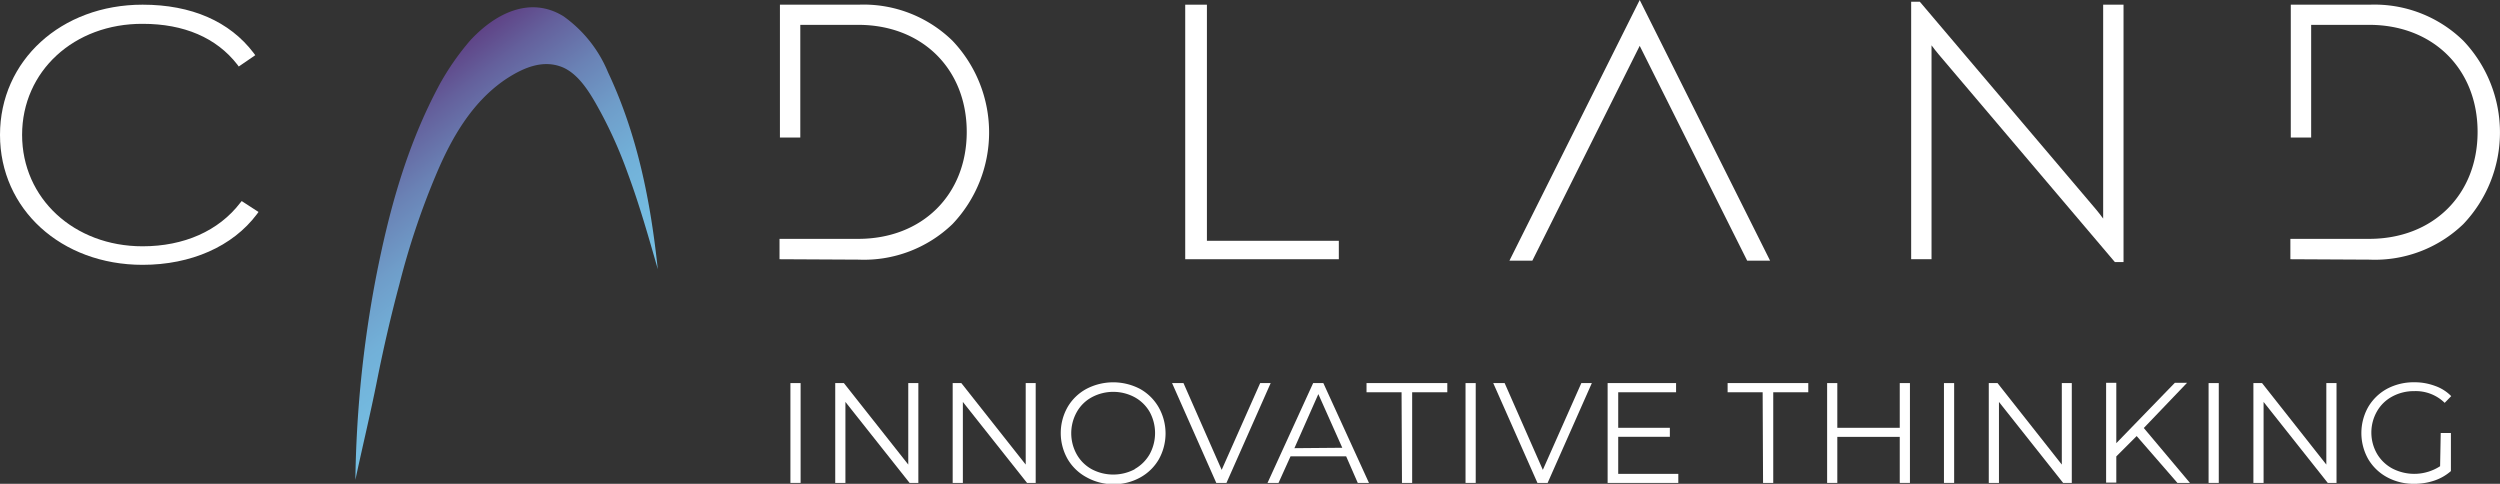
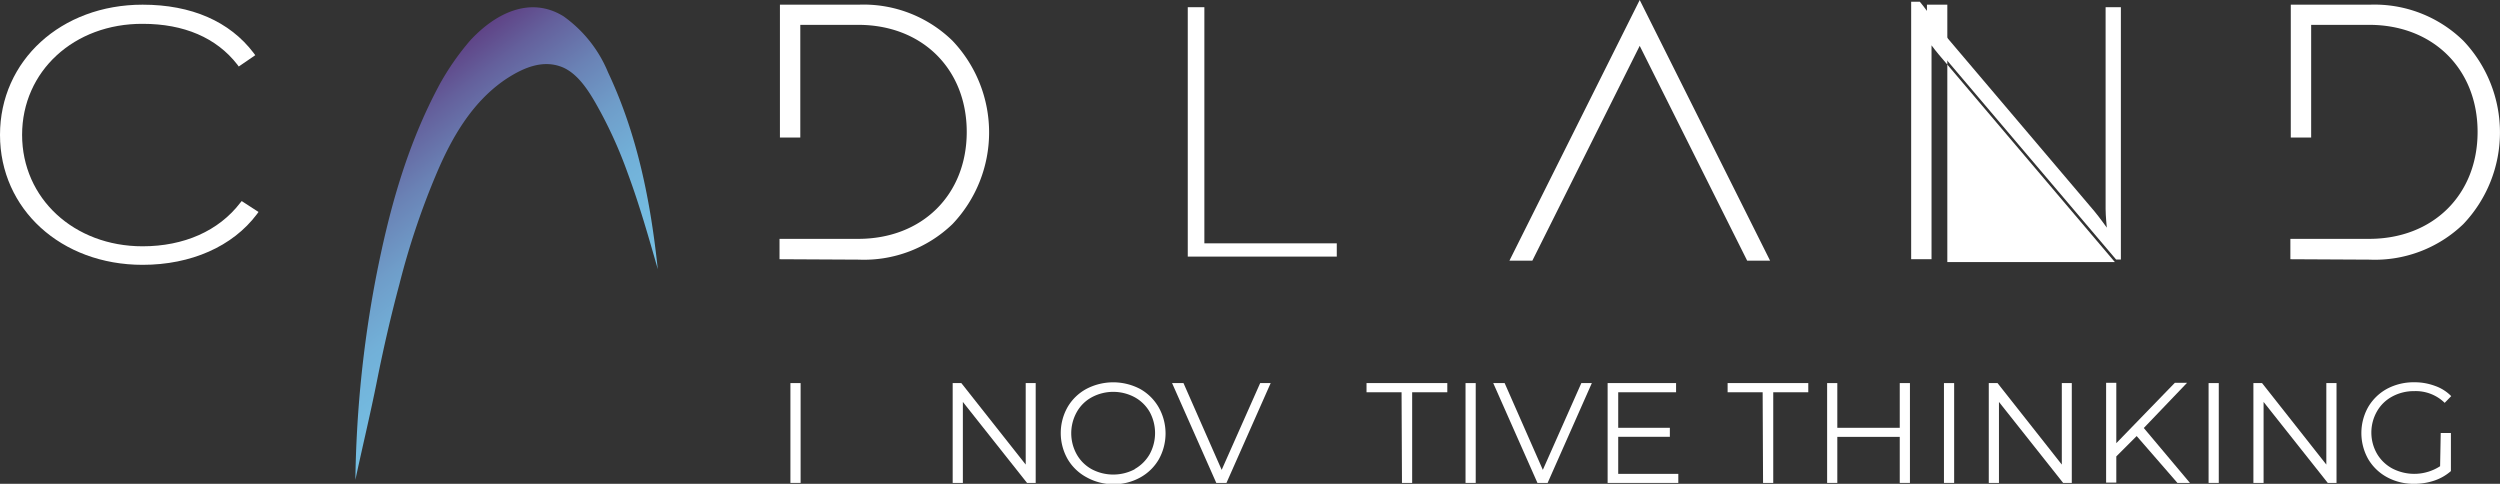
<svg xmlns="http://www.w3.org/2000/svg" viewBox="0 0 245.44 47.5">
  <rect x="0" y="0" width="245.44" height="47.5" fill="#333333" stroke="none" />
  <defs>
    <style>.f5eaeabf-6d78-452e-b01e-3c036ee510e1{fill:#fff;}.bbaaa1f2-52cd-4b0b-b690-ec3e2b8f22be{fill:url(#b4ff38e9-807e-452a-add1-c24f6de8b14f);}</style>
    <linearGradient id="b4ff38e9-807e-452a-add1-c24f6de8b14f" x1="35.77" y1="11.44" x2="53.78" y2="35.41" gradientUnits="userSpaceOnUse">
      <stop offset="0" stop-color="#5f4386" />
      <stop offset="0.12" stop-color="#64609c" />
      <stop offset="0.29" stop-color="#6a82b5" />
      <stop offset="0.46" stop-color="#6f9dc9" />
      <stop offset="0.63" stop-color="#72b0d8" />
      <stop offset="0.81" stop-color="#74bbe0" />
      <stop offset="1" stop-color="#75bfe3" />
    </linearGradient>
  </defs>
  <g id="ae18af2f-bef0-448b-bad9-b4ecd949e0ae" data-name="Livello 2">
    <g id="be607e62-7c08-4703-b51b-d90531db602d" data-name="Livello 1">
      <path class="f5eaeabf-6d78-452e-b01e-3c036ee510e1" d="M14,26C6,26,0,20.53,0,13.24S6,.46,14,.46c4.79,0,8.55,1.64,10.9,4.74l.16.22L23.44,6.53l-.14-.19c-2.05-2.64-5.25-4-9.27-4C7.27,2.3,2.17,7,2.17,13.24S7.27,24.18,14,24.18c4.06,0,7.47-1.51,9.58-4.26l.15-.18,1.65,1.07-.16.22C22.84,24.2,18.75,26,14,26Z" />
      <path class="f5eaeabf-6d78-452e-b01e-3c036ee510e1" d="M.26,13.24C.26,5.79,6.43.71,14,.71c4.72,0,8.44,1.66,10.7,4.65l-1.23.82c-2-2.55-5.19-4.13-9.47-4.13C7.11,2.05,1.92,6.83,1.92,13.24S7.11,24.43,14,24.43a12,12,0,0,0,9.79-4.35l1.22.79c-2.37,3.13-6.33,4.9-11,4.9C6.43,25.77.26,20.69.26,13.24Z" />
-       <polygon class="f5eaeabf-6d78-452e-b01e-3c036ee510e1" points="116.36 25.45 116.36 0.46 118.49 0.46 118.49 23.64 131.44 23.64 131.44 25.45 116.36 25.45" />
      <path class="f5eaeabf-6d78-452e-b01e-3c036ee510e1" d="M116.61.71h1.63V23.89h13v1.3H116.61Z" />
-       <path class="f5eaeabf-6d78-452e-b01e-3c036ee510e1" d="M207.63,25.73,190.33,5.34c-.22-.26-.48-.59-.7-.89,0,.31,0,.66,0,.94V25.45h-2V.17h.85l17.3,20.39c.23.27.48.6.7.9,0-.32,0-.66,0-.95V.46h2V25.73Z" />
+       <path class="f5eaeabf-6d78-452e-b01e-3c036ee510e1" d="M207.63,25.73,190.33,5.34c-.22-.26-.48-.59-.7-.89,0,.31,0,.66,0,.94V25.45h-2V.17h.85c.23.27.48.6.7.9,0-.32,0-.66,0-.95V.46h2V25.73Z" />
      <path class="f5eaeabf-6d78-452e-b01e-3c036ee510e1" d="M190.52,5.18c-.51-.61-1.22-1.62-1.22-1.62s.11,1.11.11,1.83v19.8h-1.5V.43h.48l17.22,20.3c.51.61,1.23,1.62,1.23,1.62s-.12-1.12-.12-1.84V.71h1.5V25.48h-.47Z" />
      <polygon class="f5eaeabf-6d78-452e-b01e-3c036ee510e1" points="171.53 25.59 160.98 4.5 150.44 25.59 148.19 25.59 160.98 0 173.78 25.59 171.53 25.59" />
-       <path class="f5eaeabf-6d78-452e-b01e-3c036ee510e1" d="M161,3.93l10.71,21.4h1.68L161,.57h0L148.6,25.33h1.68L161,3.93" />
      <path class="f5eaeabf-6d78-452e-b01e-3c036ee510e1" d="M224.86,25.45v-2h7.74c6.26,0,10.64-4.32,10.64-10.5S238.86,2.44,232.6,2.44h-5.7V13.5h-2V.46h7.77A12.47,12.47,0,0,1,241.84,4a13.06,13.06,0,0,1,0,18,12.51,12.51,0,0,1-9.21,3.49Z" />
      <path class="f5eaeabf-6d78-452e-b01e-3c036ee510e1" d="M241.66,4.13a12.33,12.33,0,0,0-9-3.42h-7.51V13.24h1.53V2.18h5.95c6.42,0,10.9,4.51,10.9,10.79s-4.44,10.75-10.9,10.75h-7.48v1.47h7.51a12.36,12.36,0,0,0,9-3.41,12.82,12.82,0,0,0,0-17.65Z" />
      <path class="f5eaeabf-6d78-452e-b01e-3c036ee510e1" d="M76.53,25.45v-2h7.73c6.27,0,10.65-4.32,10.65-10.5S90.53,2.44,84.26,2.44H78.57V13.5h-2V.46H84.3A12.49,12.49,0,0,1,93.51,4a13.06,13.06,0,0,1,0,18,12.53,12.53,0,0,1-9.21,3.49Z" />
      <path class="f5eaeabf-6d78-452e-b01e-3c036ee510e1" d="M93.33,4.13a12.33,12.33,0,0,0-9-3.42H76.78V13.24h1.53V2.18h6c6.43,0,10.9,4.51,10.9,10.79s-4.44,10.75-10.9,10.75H76.78v1.47H84.3a12.36,12.36,0,0,0,9-3.41,12.82,12.82,0,0,0,0-17.65Z" />
      <path class="f5eaeabf-6d78-452e-b01e-3c036ee510e1" d="M77.6,37.61h1v9.8h-1Z" />
-       <path class="f5eaeabf-6d78-452e-b01e-3c036ee510e1" d="M90.16,37.61v9.8H89.3L83,39.46v7.95H82v-9.8h.85l6.32,8v-8Z" />
      <path class="f5eaeabf-6d78-452e-b01e-3c036ee510e1" d="M101.68,37.61v9.8h-.85l-6.3-7.95v7.95h-1v-9.8h.85l6.32,8v-8Z" />
      <path class="f5eaeabf-6d78-452e-b01e-3c036ee510e1" d="M106.66,46.85a4.75,4.75,0,0,1-1.85-1.79,5.17,5.17,0,0,1,0-5.09,4.75,4.75,0,0,1,1.85-1.79,5.68,5.68,0,0,1,5.26,0A4.79,4.79,0,0,1,113.76,40a5.21,5.21,0,0,1,0,5.11,4.77,4.77,0,0,1-1.84,1.78,5.33,5.33,0,0,1-2.62.65A5.43,5.43,0,0,1,106.66,46.85Zm4.74-.8a3.89,3.89,0,0,0,1.47-1.46,4.33,4.33,0,0,0,0-4.15A3.82,3.82,0,0,0,111.4,39a4.45,4.45,0,0,0-4.21,0,3.71,3.71,0,0,0-1.48,1.46,4.26,4.26,0,0,0,0,4.15,3.78,3.78,0,0,0,1.48,1.46,4.52,4.52,0,0,0,4.21,0Z" />
      <path class="f5eaeabf-6d78-452e-b01e-3c036ee510e1" d="M124.75,37.61l-4.34,9.8h-1l-4.34-9.8h1.12l3.75,8.52,3.78-8.52Z" />
-       <path class="f5eaeabf-6d78-452e-b01e-3c036ee510e1" d="M132.16,44.8H126.7l-1.18,2.61h-1.08l4.48-9.8h1l4.48,9.8h-1.1Zm-.38-.84-2.35-5.27L127.08,44Z" />
      <path class="f5eaeabf-6d78-452e-b01e-3c036ee510e1" d="M137.6,38.51h-3.44v-.9h7.93v.9h-3.45v8.9h-1Z" />
      <path class="f5eaeabf-6d78-452e-b01e-3c036ee510e1" d="M143.88,37.61h1v9.8h-1Z" />
      <path class="f5eaeabf-6d78-452e-b01e-3c036ee510e1" d="M156.28,37.61l-4.34,9.8h-1l-4.34-9.8h1.12l3.75,8.52,3.78-8.52Z" />
      <path class="f5eaeabf-6d78-452e-b01e-3c036ee510e1" d="M164.77,46.52v.89h-6.94v-9.8h6.72v.9h-5.68V42h5.07v.88h-5.07v3.64Z" />
      <path class="f5eaeabf-6d78-452e-b01e-3c036ee510e1" d="M173.05,38.51h-3.44v-.9h7.92v.9h-3.44v8.9h-1Z" />
      <path class="f5eaeabf-6d78-452e-b01e-3c036ee510e1" d="M187.51,37.61v9.8h-1V42.89h-6.13v4.52h-1v-9.8h1V42h6.13V37.61Z" />
      <path class="f5eaeabf-6d78-452e-b01e-3c036ee510e1" d="M190.85,37.61h1v9.8h-1Z" />
      <path class="f5eaeabf-6d78-452e-b01e-3c036ee510e1" d="M203.4,37.61v9.8h-.85l-6.3-7.95v7.95h-1v-9.8h.86l6.31,8v-8Z" />
      <path class="f5eaeabf-6d78-452e-b01e-3c036ee510e1" d="M209.77,42.81l-2,2v2.57h-1v-9.8h1v5.93l5.75-5.93h1.2l-4.25,4.44L215,47.41h-1.23Z" />
      <path class="f5eaeabf-6d78-452e-b01e-3c036ee510e1" d="M216.83,37.61h1v9.8h-1Z" />
      <path class="f5eaeabf-6d78-452e-b01e-3c036ee510e1" d="M229.39,37.61v9.8h-.86l-6.3-7.95v7.95h-1v-9.8h.85l6.31,8v-8Z" />
      <path class="f5eaeabf-6d78-452e-b01e-3c036ee510e1" d="M239.62,42.51h1v3.74a4.78,4.78,0,0,1-1.62.93,6.16,6.16,0,0,1-2,.32,5.45,5.45,0,0,1-2.65-.65,4.8,4.8,0,0,1-1.85-1.78,5.21,5.21,0,0,1,0-5.11,4.82,4.82,0,0,1,1.85-1.79,5.56,5.56,0,0,1,2.66-.64,5.71,5.71,0,0,1,2.06.36,4.1,4.1,0,0,1,1.58,1l-.64.66a4.06,4.06,0,0,0-3-1.15,4.42,4.42,0,0,0-2.15.53,3.76,3.76,0,0,0-1.5,1.46,4.19,4.19,0,0,0,0,4.15,3.87,3.87,0,0,0,1.5,1.45,4.67,4.67,0,0,0,4.7-.22Z" />
      <path class="bbaaa1f2-52cd-4b0b-b690-ec3e2b8f22be" d="M34.89,47.11a113.4,113.4,0,0,1,2-19.77c1.27-6.52,3-13,6.3-19.11a25.44,25.44,0,0,1,3-4.29C48.59,1.36,52-.44,55.31,1.59a12.66,12.66,0,0,1,4.38,5.5c2.92,6.19,4.19,12.76,4.89,19.34-.91-3.18-1.81-6.35-2.95-9.42A43.61,43.61,0,0,0,59,11.07c-.87-1.59-2-3.68-3.71-4.44-2-.86-4,.06-5.7,1.19-3.3,2.26-5.3,5.79-6.81,9.4a74.78,74.78,0,0,0-3.56,10.65C38.38,31,37.64,34.22,37,37.44S35.58,43.87,34.89,47.11Z" />
    </g>
  </g>
</svg>